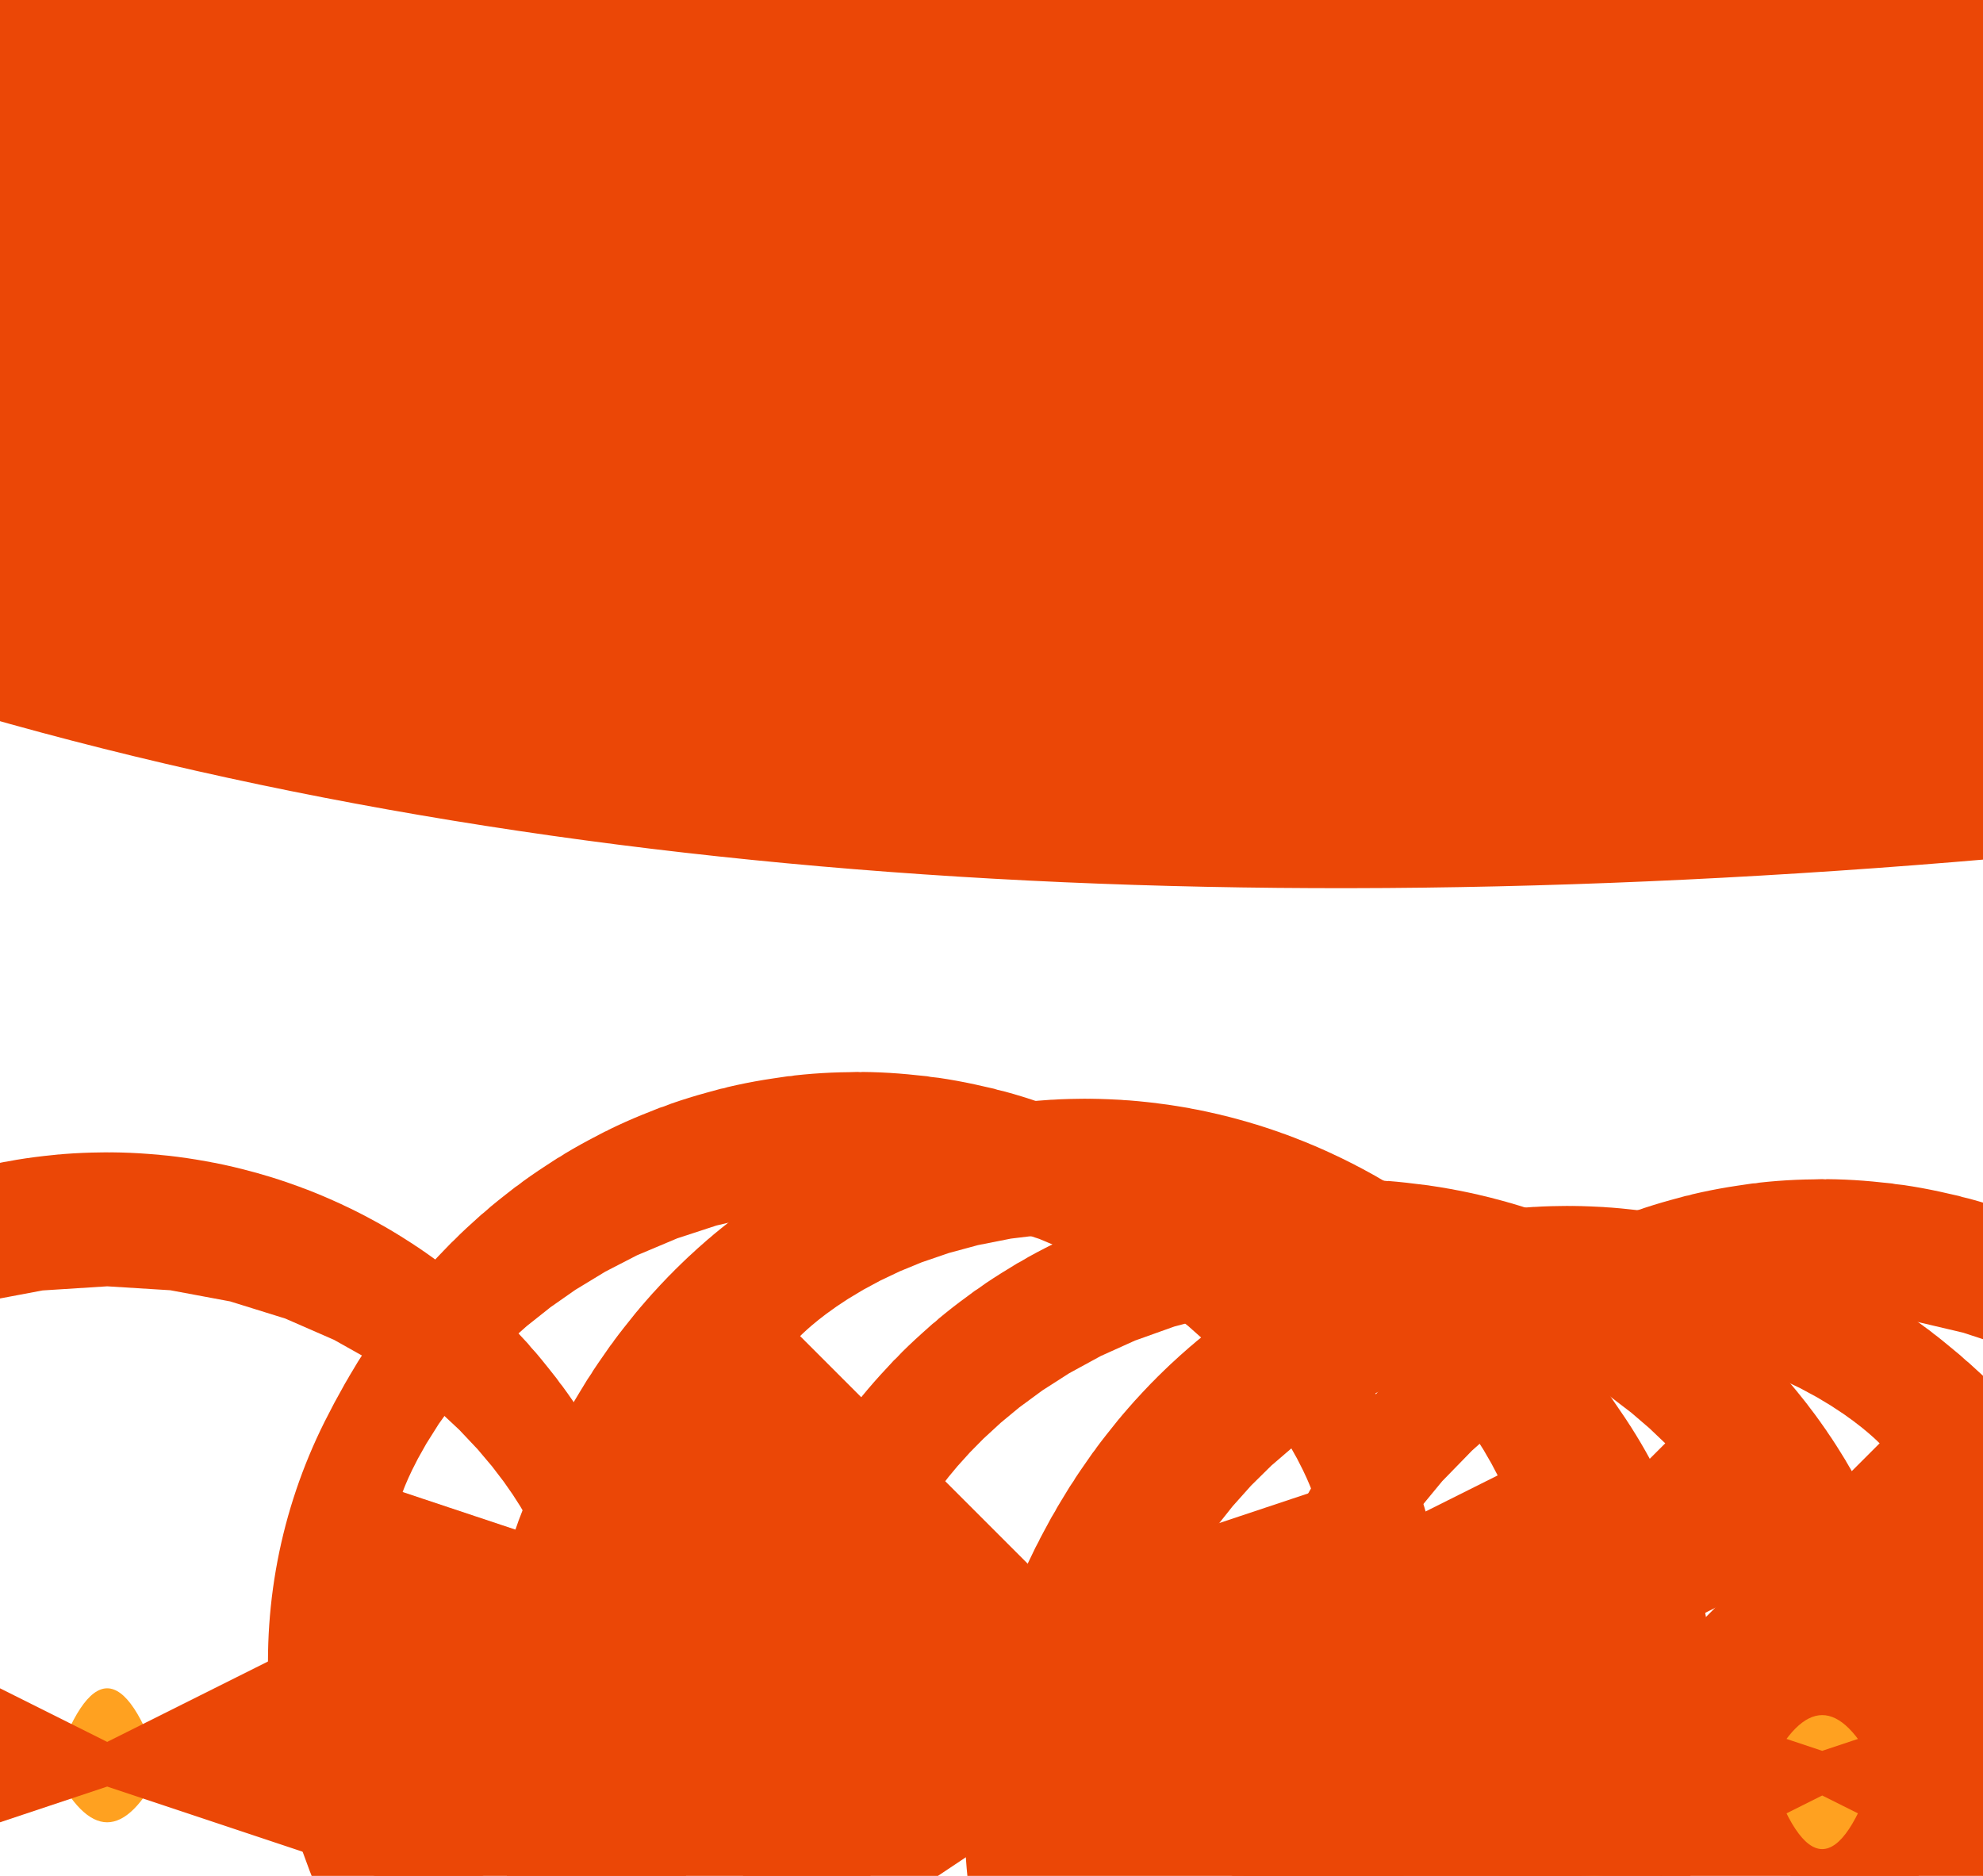
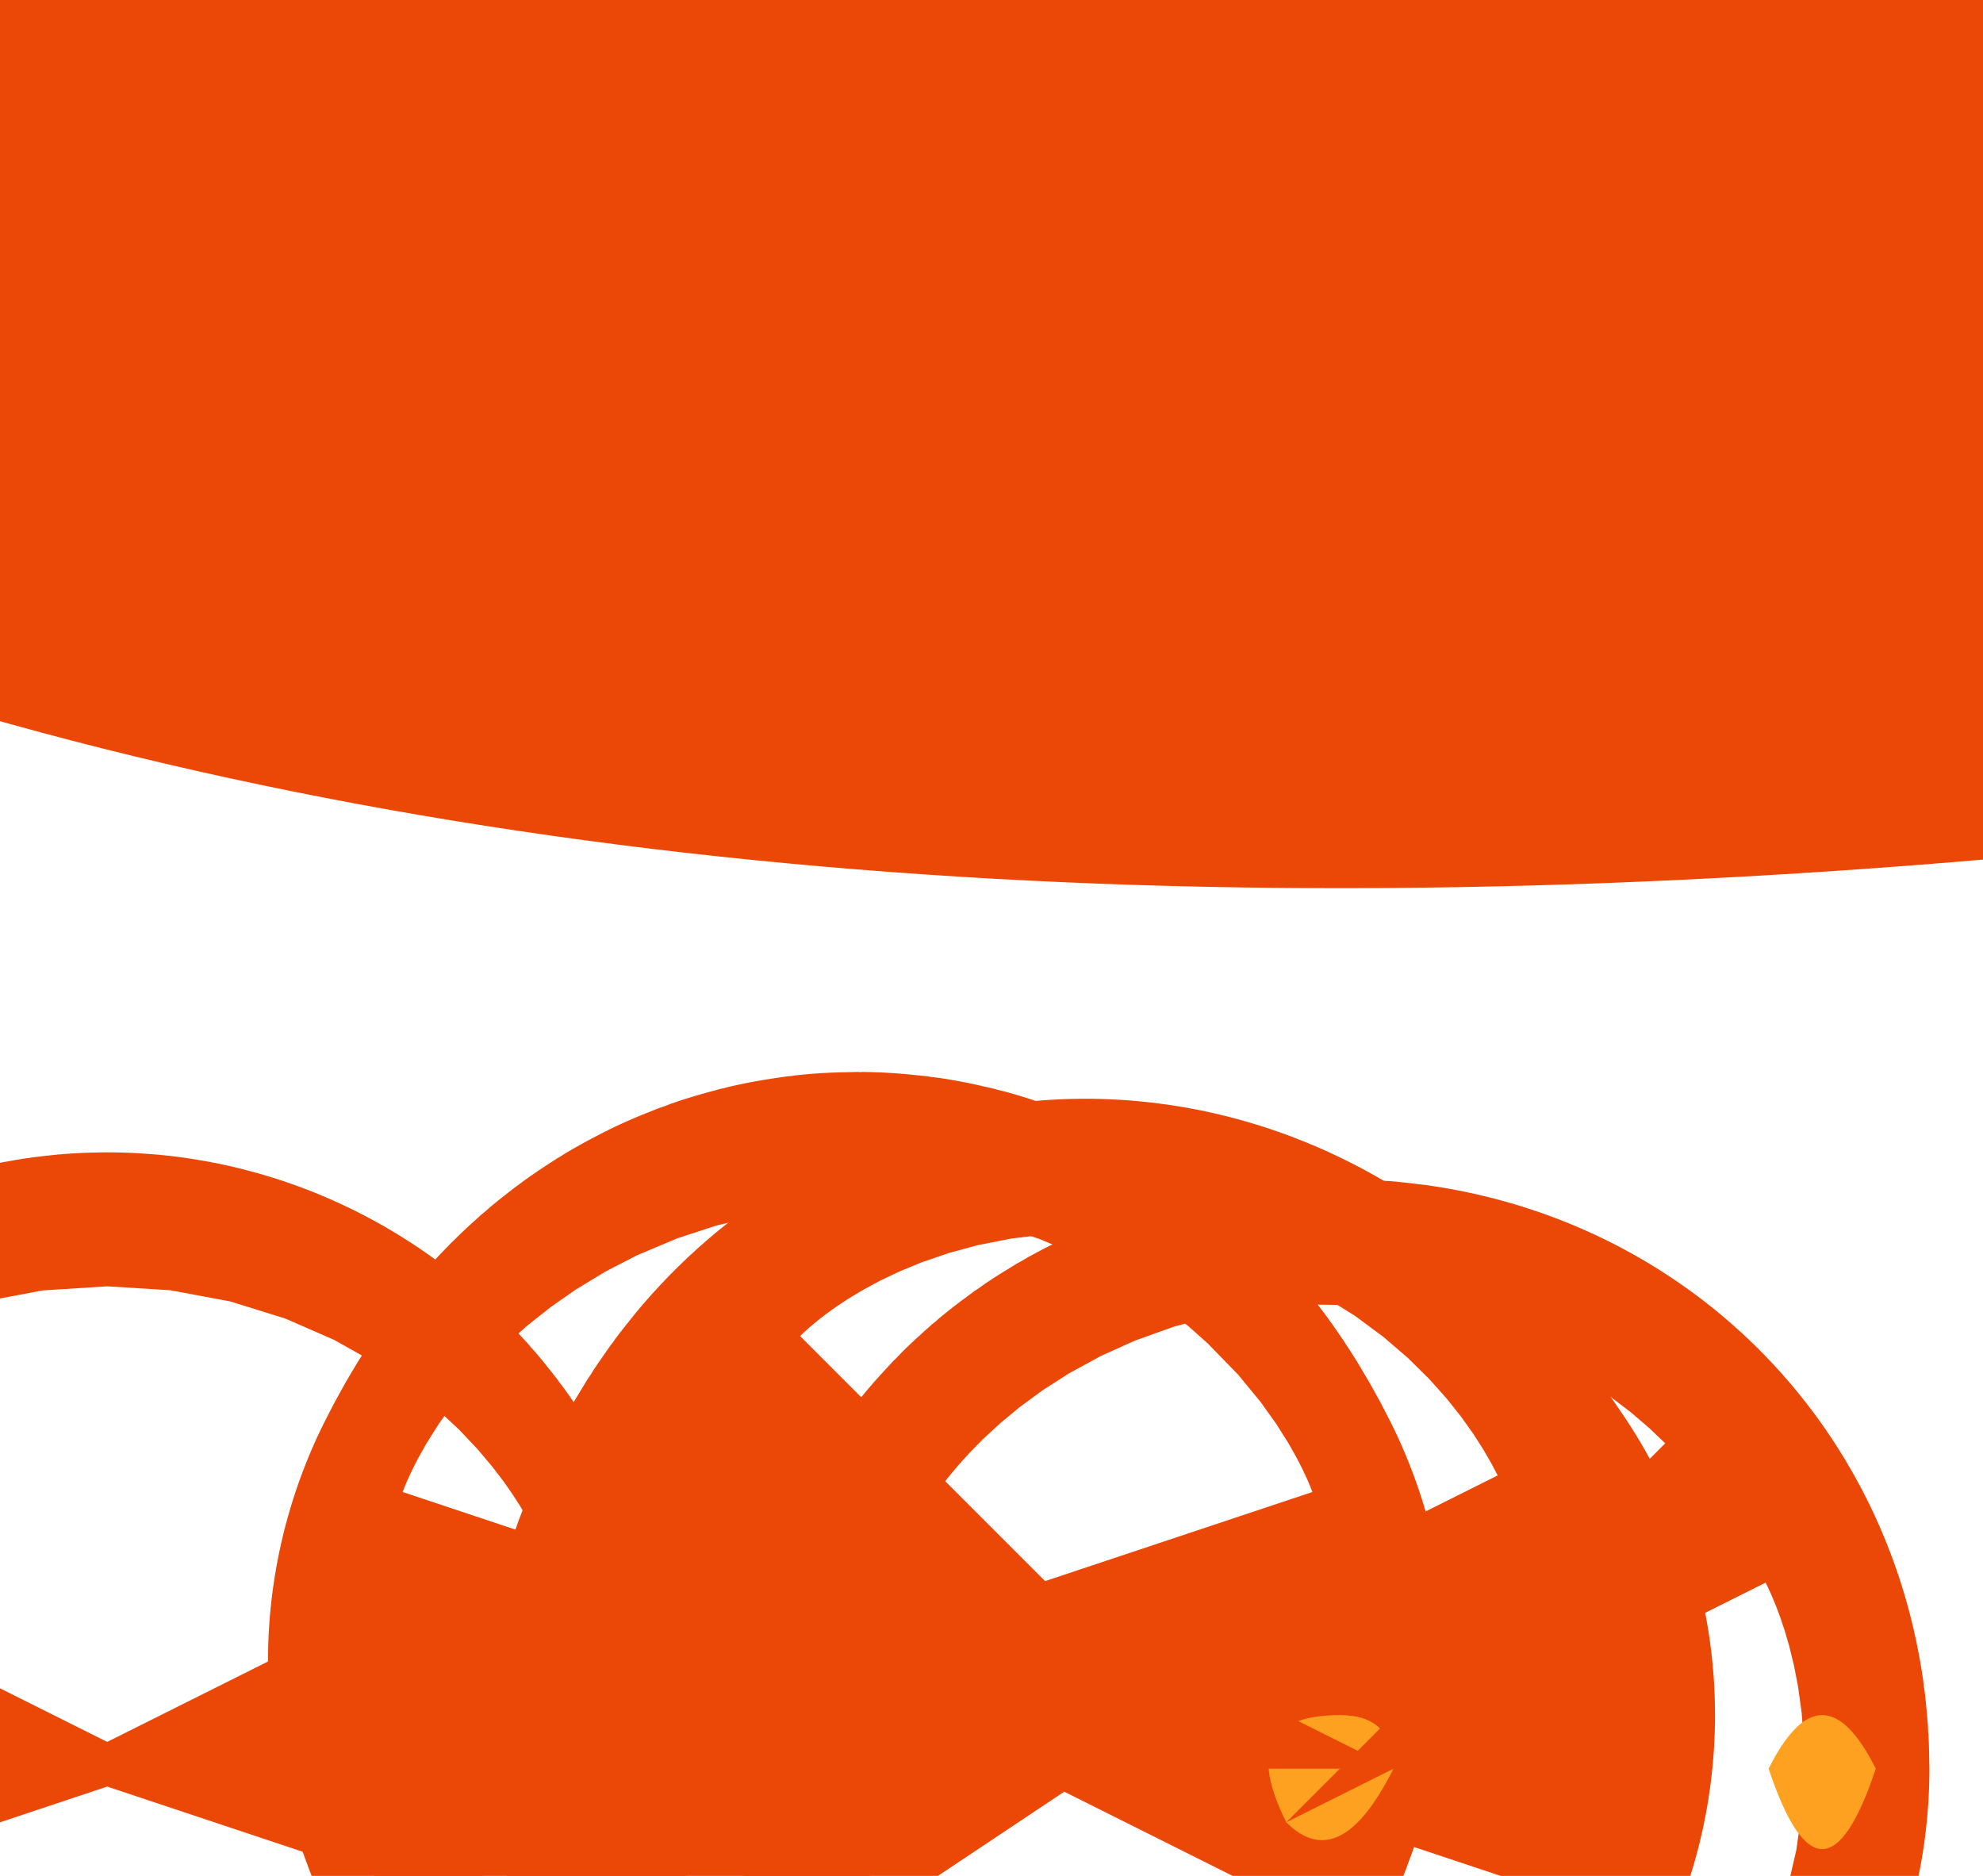
<svg xmlns="http://www.w3.org/2000/svg" height="1.75px" width="1.85px">
  <g transform="matrix(1.0, 0.0, 0.0, 1.0, -8.75, -8.6)">
-     <path d="M10.55 8.7 L10.6 8.9 Q9.5 9.0 8.75 8.75 L8.85 8.6 Q9.5 8.75 10.55 8.7" fill="#ffa120" fill-rule="evenodd" stroke="none" />
+     <path d="M10.55 8.7 L10.6 8.9 Q9.5 9.0 8.75 8.75 L8.85 8.6 " fill="#ffa120" fill-rule="evenodd" stroke="none" />
    <path d="M10.55 8.7 L10.6 8.9 Q9.5 9.0 8.75 8.75 L8.85 8.6 Q9.5 8.75 10.55 8.7 Z" fill="none" stroke="#eb4706" stroke-linecap="round" stroke-linejoin="round" stroke-width="1.0" />
-     <path d="M8.9 10.25 Q8.85 10.35 8.8 10.25 8.85 10.1 8.9 10.25" fill="#ffa120" fill-rule="evenodd" stroke="none" />
    <path d="M8.9 10.25 Q8.85 10.35 8.8 10.25 8.85 10.1 8.9 10.25 Z" fill="none" stroke="#eb4706" stroke-linecap="round" stroke-linejoin="round" stroke-width="1.0" />
    <path d="M9.6 10.15 Q9.55 10.3 9.5 10.15 9.55 10.05 9.6 10.15" fill="#ffa120" fill-rule="evenodd" stroke="none" />
    <path d="M9.6 10.15 Q9.55 10.3 9.5 10.15 9.55 10.05 9.6 10.15 Z" fill="none" stroke="#eb4706" stroke-linecap="round" stroke-linejoin="round" stroke-width="1.0" />
    <path d="M9.85 10.2 Q9.75 10.3 9.7 10.2 9.75 10.05 9.85 10.2" fill="#ffa120" fill-rule="evenodd" stroke="none" />
    <path d="M9.85 10.2 Q9.75 10.3 9.7 10.2 9.75 10.05 9.85 10.2 Z" fill="none" stroke="#eb4706" stroke-linecap="round" stroke-linejoin="round" stroke-width="1.0" />
    <path d="M10.05 10.25 Q10.0 10.35 9.95 10.3 9.9 10.2 10.0 10.2 10.05 10.2 10.05 10.25" fill="#ffa120" fill-rule="evenodd" stroke="none" />
    <path d="M10.05 10.25 Q10.0 10.35 9.95 10.3 9.9 10.2 10.0 10.2 10.05 10.2 10.05 10.25 Z" fill="none" stroke="#eb4706" stroke-linecap="round" stroke-linejoin="round" stroke-width="1.0" />
-     <path d="M10.3 10.3 Q10.25 10.4 10.15 10.3 10.2 10.15 10.3 10.3" fill="#ffa120" fill-rule="evenodd" stroke="none" />
-     <path d="M10.3 10.3 Q10.25 10.4 10.15 10.3 10.2 10.15 10.3 10.3 Z" fill="none" stroke="#eb4706" stroke-linecap="round" stroke-linejoin="round" stroke-width="1.0" />
    <path d="M10.5 10.25 Q10.45 10.4 10.4 10.25 10.45 10.15 10.5 10.25" fill="#ffa120" fill-rule="evenodd" stroke="none" />
-     <path d="M10.5 10.25 Q10.45 10.4 10.4 10.25 10.45 10.15 10.5 10.25 Z" fill="none" stroke="#eb4706" stroke-linecap="round" stroke-linejoin="round" stroke-width="1.0" />
  </g>
</svg>